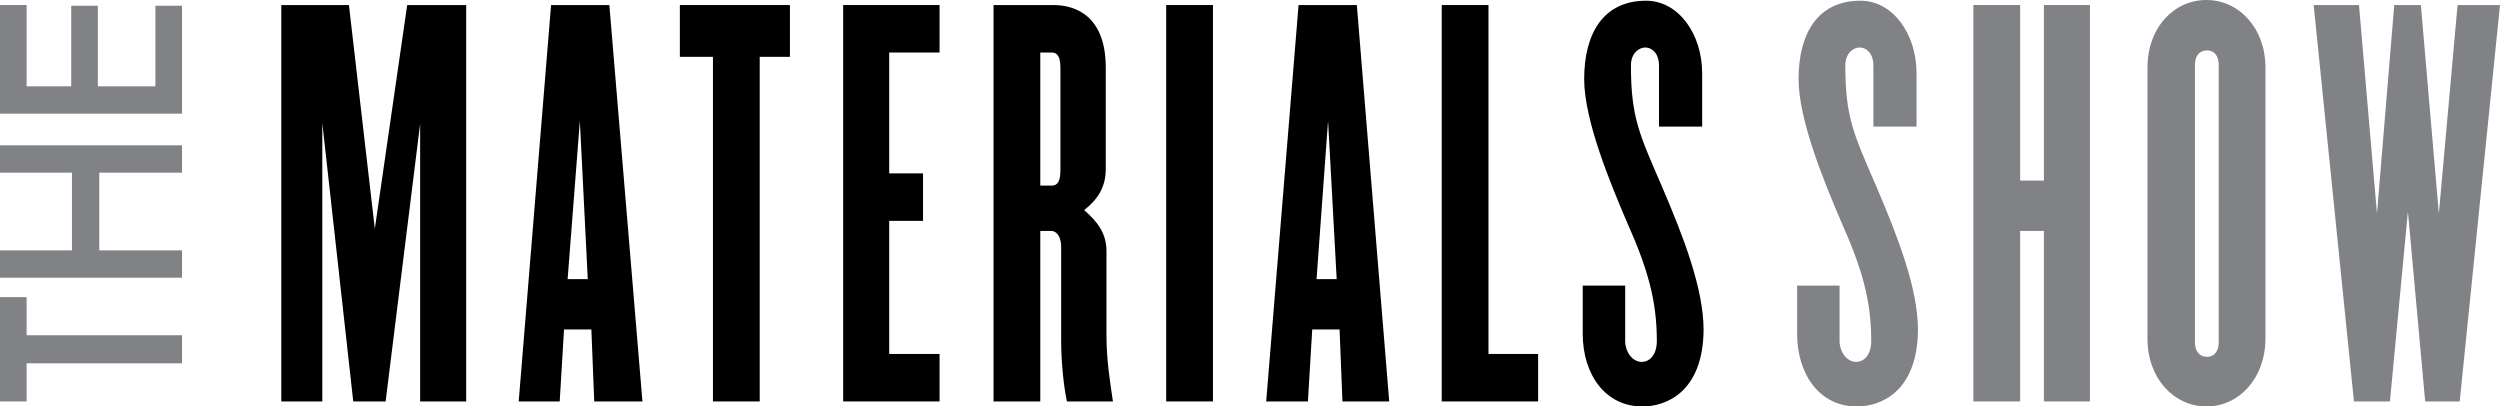
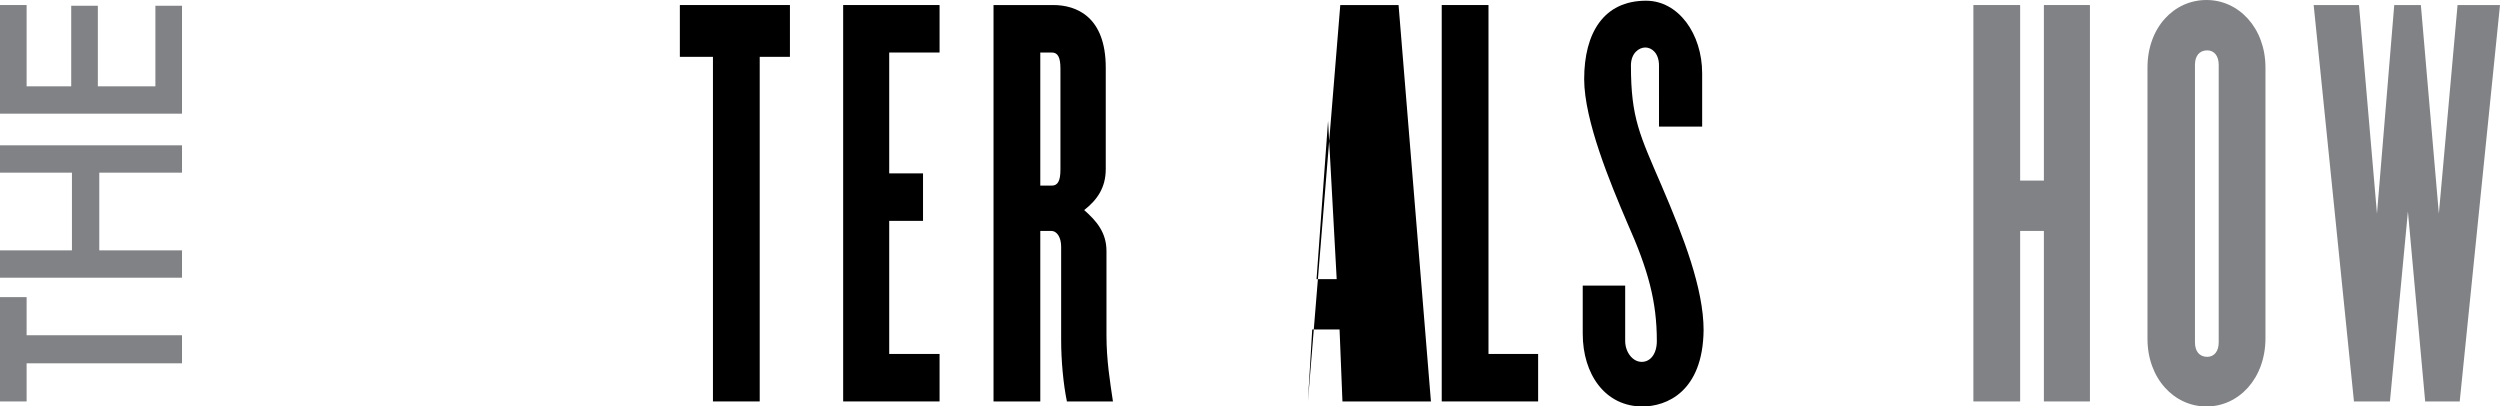
<svg xmlns="http://www.w3.org/2000/svg" version="1.1" id="Layer_1" x="0px" y="0px" viewBox="0 0 347.5 56.5" style="enable-background:new 0 0 347.5 56.5;" xml:space="preserve">
  <style type="text/css">
	.st0{fill:#808285;}
</style>
-   <polyline points="58.4,55.8 58.4,17.2 53.6,55.8 49.1,55.8 44.8,17.1 44.8,55.8 39.1,55.8 39.1,0.7 48.5,0.7 52.1,31.8 56.6,0.7   64.8,0.7 64.8,55.8 58.4,55.8 " />
-   <path d="M82.6,55.8l-0.4-10h-3.8l-0.6,10h-5.7l4.5-55.1h8.1l4.6,55.1H82.6 M80.6,16.8l-1.7,22h2.8L80.6,16.8z" />
  <polyline points="105.6,7.9 105.6,55.8 99.1,55.8 99.1,7.9 94.5,7.9 94.5,0.7 109.8,0.7 109.8,7.9 105.6,7.9 " />
  <polyline points="117.2,55.8 117.2,0.7 130.6,0.7 130.6,7.3 123.6,7.3 123.6,24.1 128.3,24.1 128.3,30.7 123.6,30.7 123.6,49.2   130.6,49.2 130.6,55.8 117.2,55.8 " />
  <path d="M148.3,55.8c-0.5-2.4-0.8-5.7-0.8-8.5v-13c0-1.2-0.5-2.2-1.4-2.2h-1.5v23.7h-6.5V0.7h8.3c3.2,0,7.3,1.6,7.3,8.7v14.1  c0,2.6-1.2,4.3-3,5.7c1.7,1.5,3.1,3.1,3.1,5.7v11.7c0,3.5,0.5,6.5,0.9,9.2L148.3,55.8 M147.4,9.5c0-1.6-0.4-2.2-1.2-2.2h-1.6v18.5  h1.6c0.8,0,1.2-0.6,1.2-2.2C147.4,23.6,147.4,9.5,147.4,9.5z" />
-   <rect x="162.1" y="0.7" width="6.5" height="55.1" />
-   <path d="M186.6,55.8l-0.4-10h-3.8l-0.6,10H176l4.5-55.1h8.1l4.5,55.1H186.6 M184.6,16.8l-1.6,22h2.8L184.6,16.8L184.6,16.8z" />
+   <path d="M186.6,55.8l-0.4-10h-3.8l-0.6,10l4.5-55.1h8.1l4.5,55.1H186.6 M184.6,16.8l-1.6,22h2.8L184.6,16.8L184.6,16.8z" />
  <polyline points="200.4,55.8 200.4,0.7 206.9,0.7 206.9,49.2 213.8,49.2 213.8,55.8 200.4,55.8 " />
  <path d="M228.3,56.5c-5.2,0-8.3-4.5-8.3-10.1v-6.7h5.9v7.7c0,1.5,1,2.9,2.3,2.9c1.2,0,2.1-1.1,2.1-2.9c0-5.5-1.2-9.9-4.1-16.4  c-2.4-5.6-6-14.3-6-20c0-6.4,2.7-10.9,8.6-10.9c4.5,0,7.8,4.6,7.8,10.1v7.4h-6V9.1c0-1.7-1-2.5-1.9-2.5s-2,0.8-2,2.5  c0,7.3,1.2,9.6,4.3,16.8c3,7,5.8,14.2,5.8,20C236.7,54.5,231.6,56.5,228.3,56.5" />
-   <path class="st0" d="M258.1,56.5c-5.2,0-8.3-4.5-8.3-10.1v-6.7h5.9v7.7c0,1.5,1,2.9,2.3,2.9c1.2,0,2.1-1.1,2.1-2.9  c0-5.5-1.2-9.9-4.1-16.4c-2.4-5.6-6-14.3-6-20c0-6.4,2.7-10.9,8.6-10.9c4.5,0,7.8,4.6,7.8,10.1v7.4h-6V9.1c0-1.7-1-2.5-1.9-2.5  s-2,0.8-2,2.5c0,7.3,1.2,9.6,4.3,16.8c3,7,5.8,14.2,5.8,20C266.5,54.5,261.4,56.5,258.1,56.5" />
  <polyline class="st0" points="284.1,55.8 284.1,32.1 280.8,32.1 280.8,55.8 274.3,55.8 274.3,0.7 280.8,0.7 280.8,25.1 284.1,25.1   284.1,0.7 290.5,0.7 290.5,55.8 284.1,55.8 " />
  <path class="st0" d="M306.7,56.5c-4.5,0-8.2-3.9-8.2-9.4V9.4c0-5.6,3.7-9.4,8.2-9.4s8.2,3.9,8.2,9.4V47  C314.9,52.6,311.2,56.5,306.7,56.5 M308.4,9c0-1.2-0.6-2-1.6-2c-1.1,0-1.7,0.8-1.7,2v38.6c0,1.2,0.6,2,1.7,2c1,0,1.6-0.8,1.6-2  C308.4,47.5,308.4,9,308.4,9z" />
  <polyline class="st0" points="341.9,55.8 337.1,55.8 334.7,29.4 332.2,55.8 327.2,55.8 321.6,0.7 327.9,0.7 330.4,29.7 332.8,0.7   336.5,0.7 339,29.7 341.6,0.7 347.5,0.7 341.9,55.8 " />
  <polyline class="st0" points="3.7,41.3 0,41.3 0,55.8 3.7,55.8 3.7,50.5 25.3,50.5 25.3,46.6 3.7,46.6 3.7,41.3 " />
  <polyline class="st0" points="0,24 10,24 10,34.8 0,34.8 0,38.6 25.3,38.6 25.3,34.8 13.8,34.8 13.8,24 25.3,24 25.3,20.2 0,20.2   0,24 " />
  <polyline class="st0" points="21.6,0.8 21.6,12 13.6,12 13.6,0.8 9.9,0.8 9.9,12 3.7,12 3.7,0.7 0,0.7 0,15.8 25.3,15.8 25.3,0.8   21.6,0.8 " />
</svg>